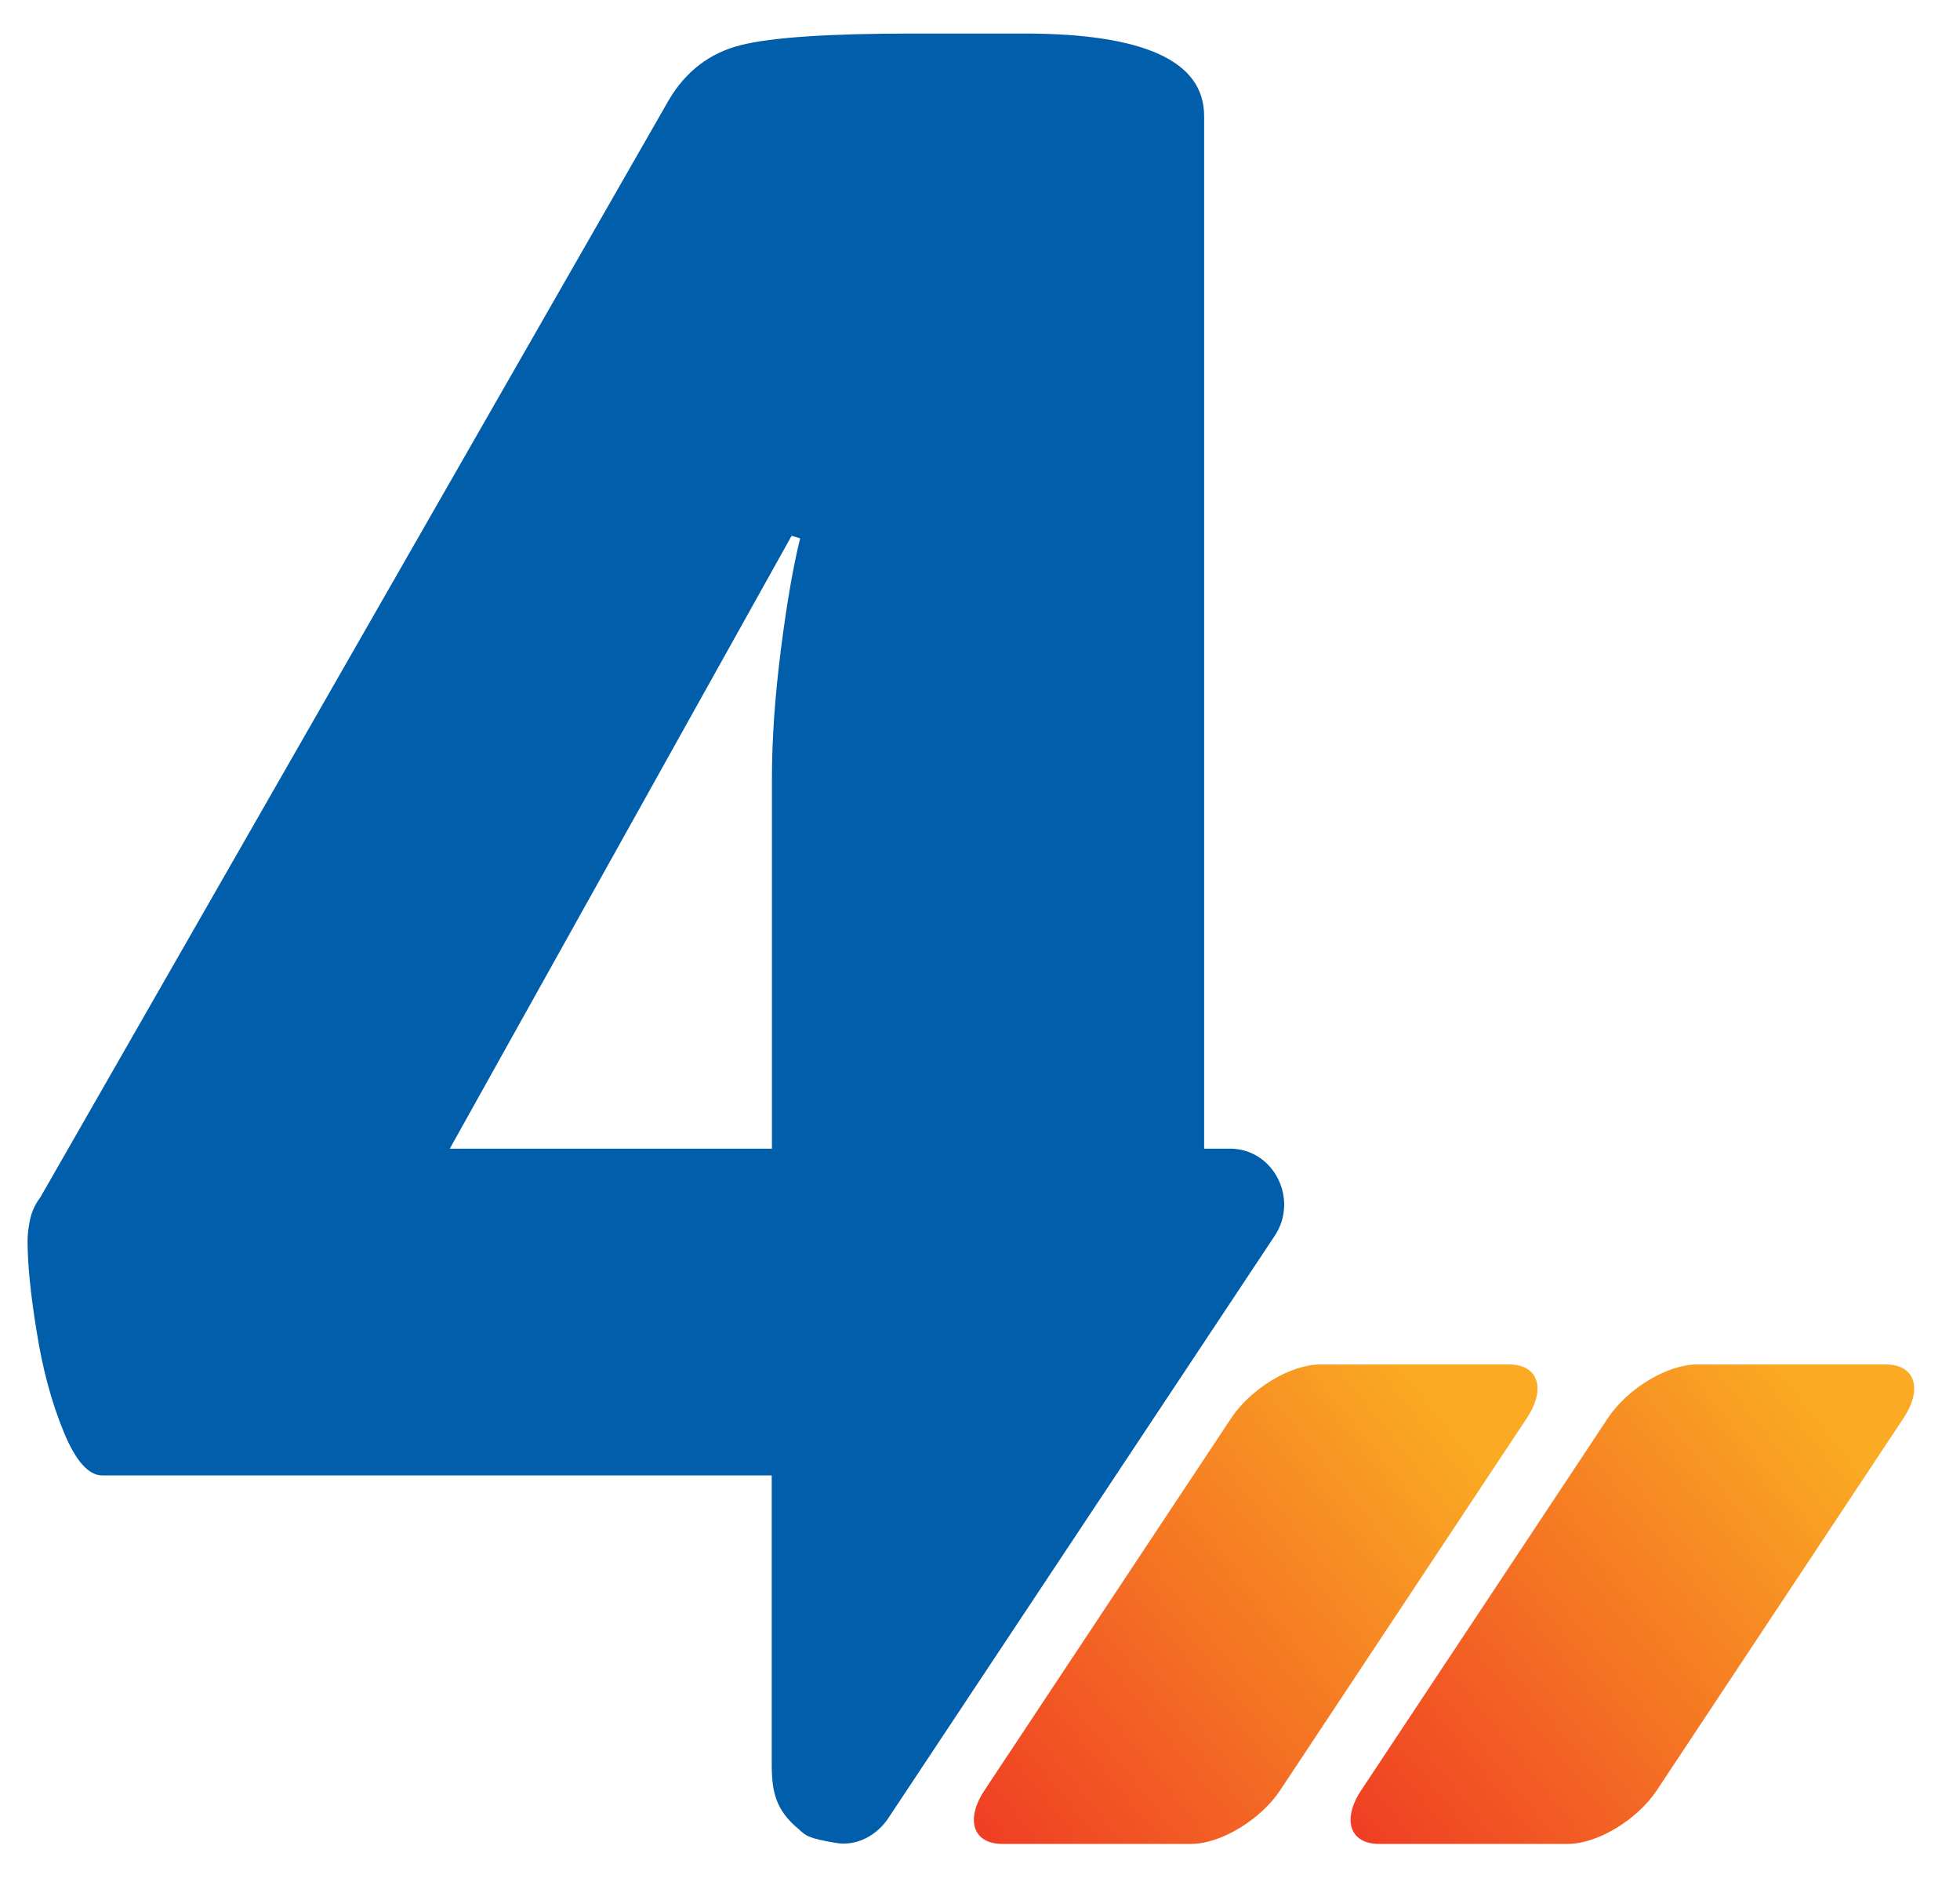
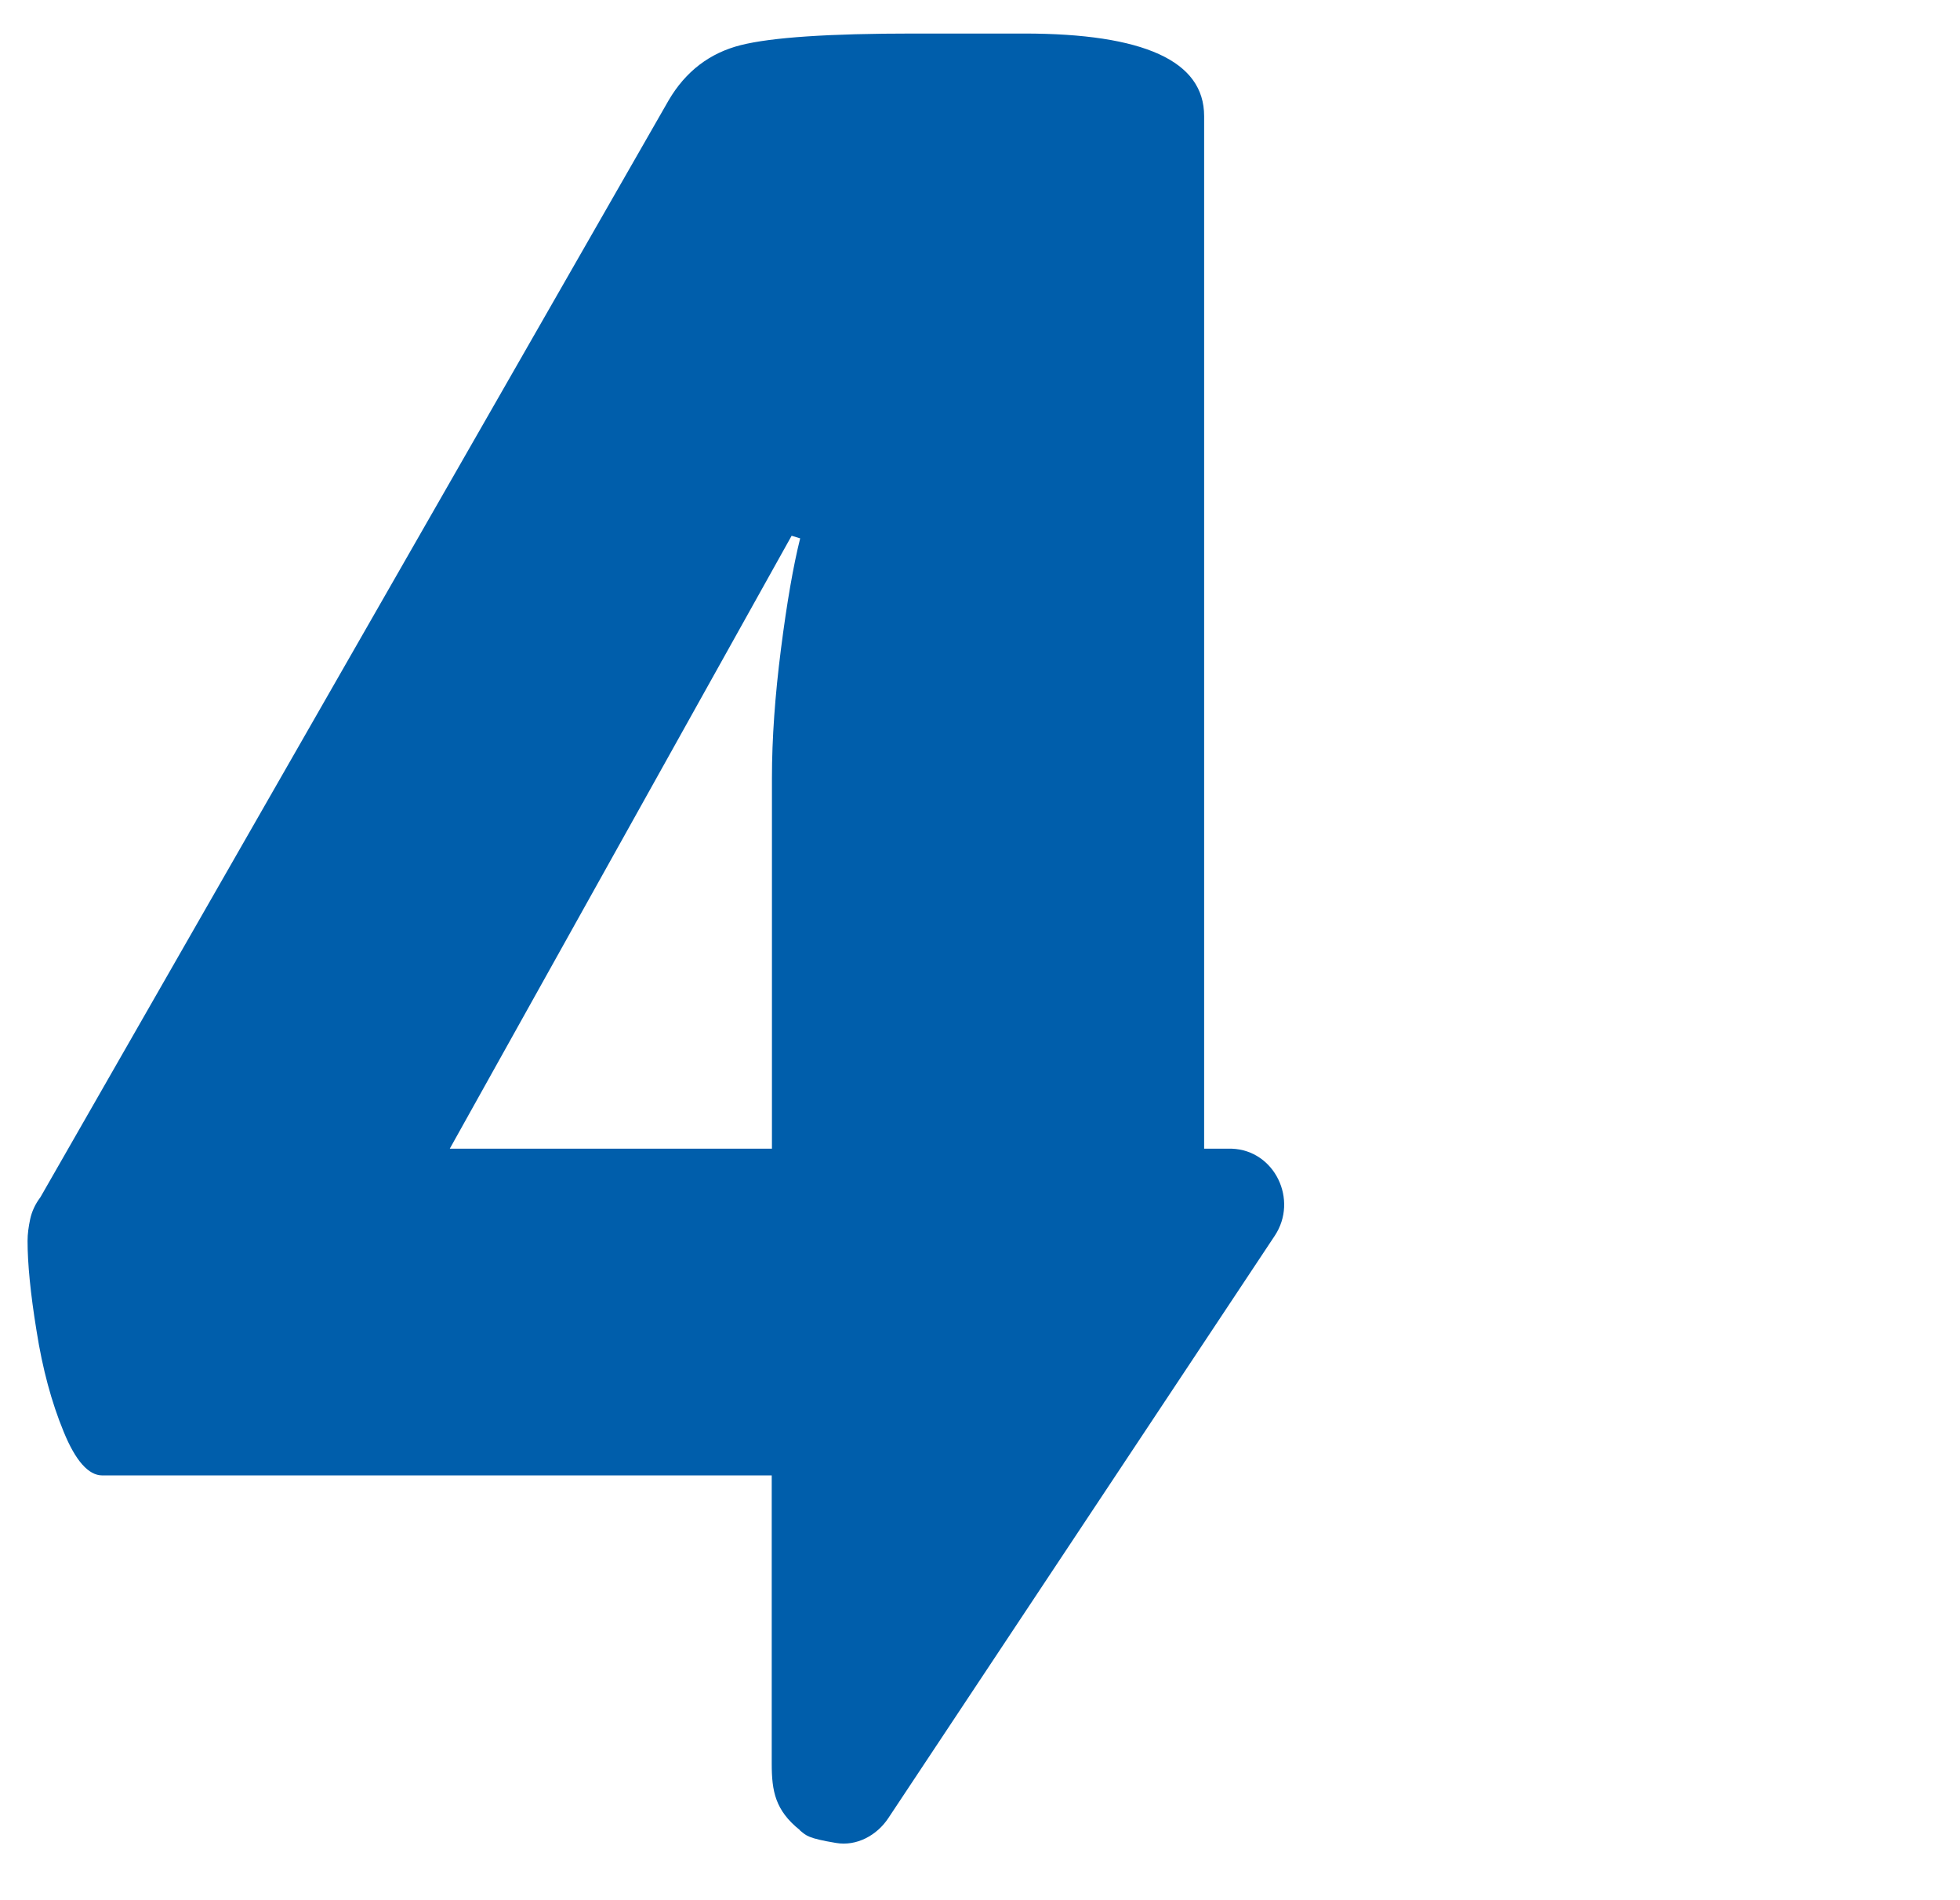
<svg xmlns="http://www.w3.org/2000/svg" width="65" height="63" viewBox="0 0 65 63" fill="none">
-   <path d="M40.833 47.017L32.649 59.361C32.004 60.336 32.271 61.138 33.238 61.138H39.504C40.479 61.138 41.8 60.343 42.453 59.361L50.637 47.017C51.281 46.043 51.014 45.241 50.047 45.241H43.781C42.806 45.241 41.486 46.035 40.833 47.017Z" fill="url(#paint0_linear_13062_3118)" />
-   <path d="M53.325 47.017L45.141 59.361C44.496 60.336 44.764 61.138 45.73 61.138H51.996C52.971 61.138 54.292 60.343 54.945 59.361L63.129 47.017C63.774 46.043 63.506 45.241 62.539 45.241H56.273C55.298 45.241 53.978 46.035 53.325 47.017Z" fill="url(#paint1_linear_13062_3118)" />
  <path d="M26.528 60.69C26.741 60.862 26.78 60.949 27.723 61.106C28.407 61.224 29.083 60.855 29.461 60.281L42.276 40.972C43.062 39.785 42.276 38.141 40.853 38.087C40.821 38.087 40.79 38.087 40.75 38.087H39.933V3.848C39.933 2.936 39.438 2.252 38.439 1.796C37.441 1.34 35.947 1.112 33.958 1.112H30.286C27.495 1.112 25.593 1.238 24.563 1.497C23.541 1.756 22.739 2.362 22.173 3.329L1.339 39.698C1.166 39.926 1.056 40.17 1.001 40.421C0.946 40.681 0.914 40.917 0.914 41.145C0.914 41.884 1.008 42.882 1.213 44.132C1.409 45.382 1.708 46.491 2.109 47.466C2.502 48.433 2.935 48.92 3.391 48.92H25.593V58.48C25.593 59.392 25.711 60.029 26.528 60.681V60.69ZM14.916 38.087L26.253 17.764L26.536 17.85C26.308 18.762 26.096 19.98 25.899 21.521C25.703 23.055 25.6 24.485 25.6 25.79V38.087H14.916Z" fill="#005EAB" />
  <defs>
    <linearGradient id="paint0_linear_13062_3118" x1="30.504" y1="62.474" x2="52.756" y2="44.631" gradientUnits="userSpaceOnUse">
      <stop stop-color="#EE3124" />
      <stop offset="0.818" stop-color="#FAAA23" />
    </linearGradient>
    <linearGradient id="paint1_linear_13062_3118" x1="42.996" y1="62.474" x2="65.249" y2="44.631" gradientUnits="userSpaceOnUse">
      <stop stop-color="#EE3124" />
      <stop offset="0.818" stop-color="#FAAA23" />
    </linearGradient>
  </defs>
</svg>